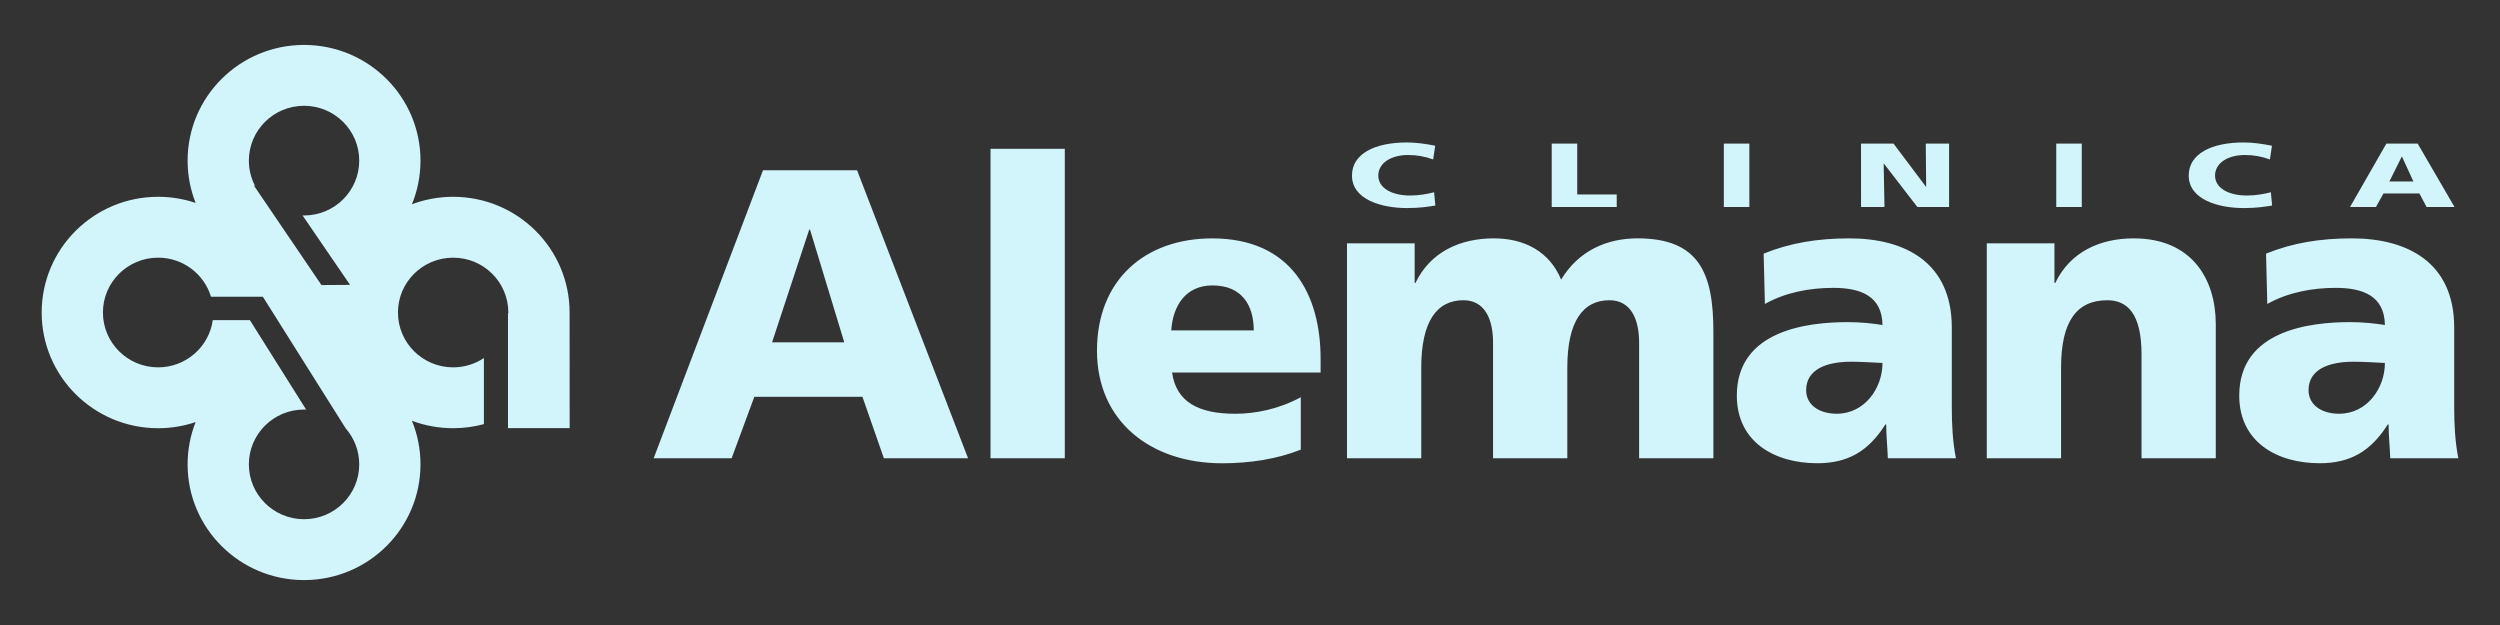
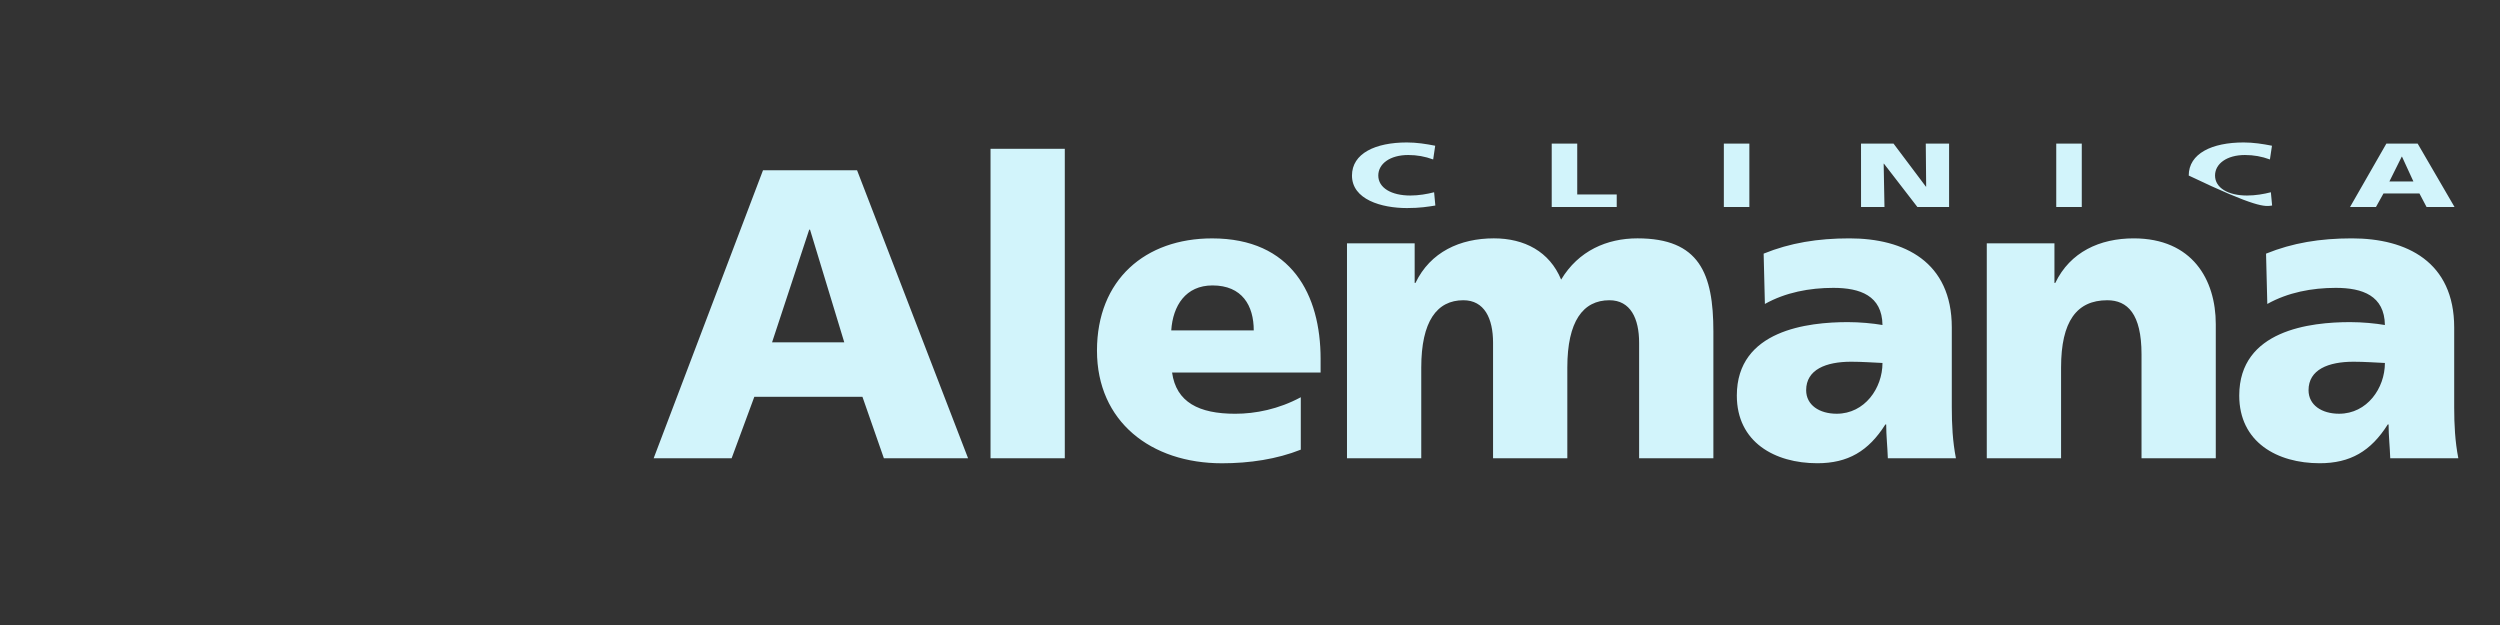
<svg xmlns="http://www.w3.org/2000/svg" width="320" height="80" viewBox="0 0 320 80" fill="none">
  <rect x="0" y="0" width="320" height="80" fill="#333333" stroke="none" />
-   <path d="M31.855 20.56L31.855 20.556C31.855 21.703 32.13 22.784 32.62 23.739L32.532 23.798L41.149 36.489L44.806 36.463L38.729 27.578L38.918 27.58C42.82 27.58 45.982 24.438 45.982 20.56C45.982 16.683 42.82 13.541 38.918 13.541C35.017 13.541 31.855 16.683 31.855 20.56ZM31.855 59.44C31.855 63.318 35.018 66.459 38.92 66.459C42.82 66.459 45.983 63.317 45.983 59.44C45.983 57.68 45.33 56.069 44.252 54.836L33.647 37.984H27.007C26.136 35.09 23.436 32.981 20.24 32.981C16.339 32.981 13.175 36.124 13.175 39.999C13.175 43.876 16.339 47.02 20.24 47.02C23.808 47.02 26.758 44.391 27.235 40.977H31.985L39.185 52.425C39.096 52.423 39.008 52.421 38.918 52.421C35.018 52.421 31.855 55.563 31.855 59.44ZM5.336 40C5.334 31.822 12.007 25.19 20.239 25.19C21.92 25.19 23.535 25.467 25.042 25.976C24.378 24.298 24.014 22.472 24.014 20.561C24.014 12.381 30.687 5.751 38.918 5.751C47.15 5.751 53.823 12.381 53.823 20.561C53.823 22.537 53.434 24.422 52.727 26.146C54.368 25.529 56.145 25.19 58.004 25.19C66.235 25.19 72.909 31.821 72.909 40.001V40.082L72.916 54.804H65.022V40.082H65.067L65.066 40.001C65.066 36.124 61.904 32.982 58.002 32.982C54.101 32.982 50.939 36.124 50.939 40.001C50.939 43.877 54.102 47.02 58.002 47.02C59.46 47.02 60.814 46.582 61.94 45.829V54.288C60.686 54.629 59.365 54.81 58.002 54.81C56.144 54.81 54.366 54.473 52.725 53.856C53.432 55.579 53.822 57.465 53.822 59.44C53.822 67.62 47.149 74.251 38.918 74.251C30.686 74.251 24.013 67.62 24.013 59.44C24.013 57.528 24.377 55.703 25.04 54.025C23.533 54.534 21.918 54.811 20.238 54.811C12.007 54.811 5.334 48.18 5.334 40" fill="#D2F4FB" />
-   <path d="M290.671 24.608C289.777 24.842 288.689 25.027 287.616 25.027C285.229 25.027 283.525 24.061 283.525 22.469C283.525 20.956 285.036 19.841 287.353 19.841C288.478 19.841 289.497 20.025 290.55 20.41L290.813 18.654C289.636 18.42 288.424 18.234 287.179 18.234C283.14 18.234 280.157 19.643 280.157 22.469C280.157 25.539 283.93 26.632 287.197 26.632C288.864 26.632 289.899 26.456 290.831 26.307L290.671 24.608ZM238.213 26.496H241.213L241.109 20.949H241.144L245.426 26.496H249.483V18.378H246.499L246.549 23.89H246.513L242.37 18.378H238.21L238.213 26.496ZM263.2 26.496H266.467V18.378H263.2V26.496ZM220.652 26.496H223.918V18.378H220.652V26.496ZM198.62 26.496H206.941V24.891H201.886V18.378H198.62L198.62 26.496ZM183.567 24.608C182.673 24.842 181.583 25.027 180.512 25.027C178.125 25.027 176.421 24.061 176.421 22.469C176.421 20.956 177.931 19.841 180.249 19.841C181.374 19.841 182.39 20.025 183.446 20.41L183.706 18.654C182.531 18.42 181.322 18.234 180.075 18.234C176.036 18.234 173.053 19.643 173.053 22.469C173.053 25.539 176.826 26.632 180.092 26.632C181.759 26.632 182.795 26.456 183.724 26.307L183.567 24.608ZM300.805 26.496H304.123L305.087 24.762H309.687L310.599 26.496H314.18L309.459 18.378H305.457L300.805 26.496ZM308.915 23.227H305.842L307.422 20.052H307.457L308.915 23.227Z" fill="#D2F4FB" />
+   <path d="M290.671 24.608C289.777 24.842 288.689 25.027 287.616 25.027C285.229 25.027 283.525 24.061 283.525 22.469C283.525 20.956 285.036 19.841 287.353 19.841C288.478 19.841 289.497 20.025 290.55 20.41L290.813 18.654C289.636 18.42 288.424 18.234 287.179 18.234C283.14 18.234 280.157 19.643 280.157 22.469C288.864 26.632 289.899 26.456 290.831 26.307L290.671 24.608ZM238.213 26.496H241.213L241.109 20.949H241.144L245.426 26.496H249.483V18.378H246.499L246.549 23.89H246.513L242.37 18.378H238.21L238.213 26.496ZM263.2 26.496H266.467V18.378H263.2V26.496ZM220.652 26.496H223.918V18.378H220.652V26.496ZM198.62 26.496H206.941V24.891H201.886V18.378H198.62L198.62 26.496ZM183.567 24.608C182.673 24.842 181.583 25.027 180.512 25.027C178.125 25.027 176.421 24.061 176.421 22.469C176.421 20.956 177.931 19.841 180.249 19.841C181.374 19.841 182.39 20.025 183.446 20.41L183.706 18.654C182.531 18.42 181.322 18.234 180.075 18.234C176.036 18.234 173.053 19.643 173.053 22.469C173.053 25.539 176.826 26.632 180.092 26.632C181.759 26.632 182.795 26.456 183.724 26.307L183.567 24.608ZM300.805 26.496H304.123L305.087 24.762H309.687L310.599 26.496H314.18L309.459 18.378H305.457L300.805 26.496ZM308.915 23.227H305.842L307.422 20.052H307.457L308.915 23.227Z" fill="#D2F4FB" />
  <path d="M314.666 58.661C314.244 56.495 314.137 54.329 314.137 52.166V41.92C314.137 33.522 308.064 30.511 301.04 30.511C296.974 30.511 293.434 31.092 290.054 32.466L290.215 38.907C292.853 37.429 295.918 36.847 298.98 36.847C302.413 36.847 305.212 37.851 305.267 41.602C304.05 41.391 302.361 41.231 300.828 41.231C295.759 41.231 286.623 42.235 286.623 50.633C286.623 56.601 291.479 59.294 296.921 59.294C300.828 59.294 303.469 57.762 305.635 54.329H305.739C305.739 55.757 305.9 57.18 305.952 58.661L314.666 58.661ZM295.493 49.945C295.493 47.305 298.029 46.301 301.251 46.301C302.677 46.301 304.051 46.409 305.268 46.46C305.268 49.682 302.995 52.958 299.403 52.958C297.185 52.958 295.493 51.848 295.493 49.945ZM254.308 58.661H263.817V47.041C263.817 41.127 265.821 38.432 269.731 38.432C272.319 38.432 274.115 40.176 274.115 45.349V58.66H283.62V41.494C283.62 35.791 280.61 30.511 273.111 30.511C268.779 30.511 264.977 32.252 263.076 36.214H262.969V31.144H254.308L254.308 58.661ZM250.359 58.661C249.936 56.495 249.83 54.329 249.83 52.165V41.919C249.83 33.521 243.757 30.511 236.732 30.511C232.666 30.511 229.127 31.091 225.746 32.465L225.906 38.906C228.546 37.428 231.609 36.847 234.671 36.847C238.106 36.847 240.906 37.85 240.958 41.601C239.743 41.39 238.054 41.231 236.522 41.231C231.452 41.231 222.314 42.234 222.314 50.632C222.314 56.601 227.173 59.294 232.615 59.294C236.522 59.294 239.163 57.761 241.329 54.328H241.433C241.433 55.757 241.594 57.18 241.644 58.66L250.359 58.661ZM231.188 49.945C231.188 47.304 233.722 46.301 236.946 46.301C238.369 46.301 239.743 46.408 240.958 46.46C240.958 49.681 238.687 52.958 235.096 52.958C232.878 52.958 231.188 51.847 231.188 49.945ZM172.415 58.66H181.921V47.041C181.921 41.126 183.928 38.431 187.309 38.431C190.001 38.431 191.111 40.756 191.111 43.871V58.66H200.617V47.04C200.617 41.126 202.624 38.431 206.005 38.431C208.697 38.431 209.807 40.756 209.807 43.87V58.659H219.313V42.444C219.313 34.998 217.52 30.509 209.596 30.509C205.687 30.509 202.043 32.094 199.825 35.79C198.344 32.199 195.125 30.509 191.215 30.509C186.886 30.509 183.083 32.251 181.181 36.212H181.077V31.143H172.415V58.659M169.037 47.68V45.937C169.037 37.75 165.341 30.514 155.147 30.514C146.591 30.514 140.413 35.795 140.413 44.881C140.413 53.965 147.331 59.3 156.414 59.3C159.954 59.3 163.439 58.771 166.501 57.556V50.847C163.652 52.38 160.694 52.961 158.106 52.961C153.458 52.961 150.552 51.483 150.026 47.681L169.037 47.68ZM149.919 42.293C150.13 39.123 151.767 36.535 155.199 36.535C159.002 36.535 160.48 39.123 160.48 42.293H149.919ZM83.668 58.659H93.648L96.554 50.79H110.392L113.137 58.659H123.914L109.704 21.793H97.665L83.668 58.659ZM108.067 43.818H98.824L103.578 29.399H103.685L108.067 43.818ZM126.788 58.659H136.294V19.049H126.788V58.659Z" fill="#D2F4FB" />
</svg>